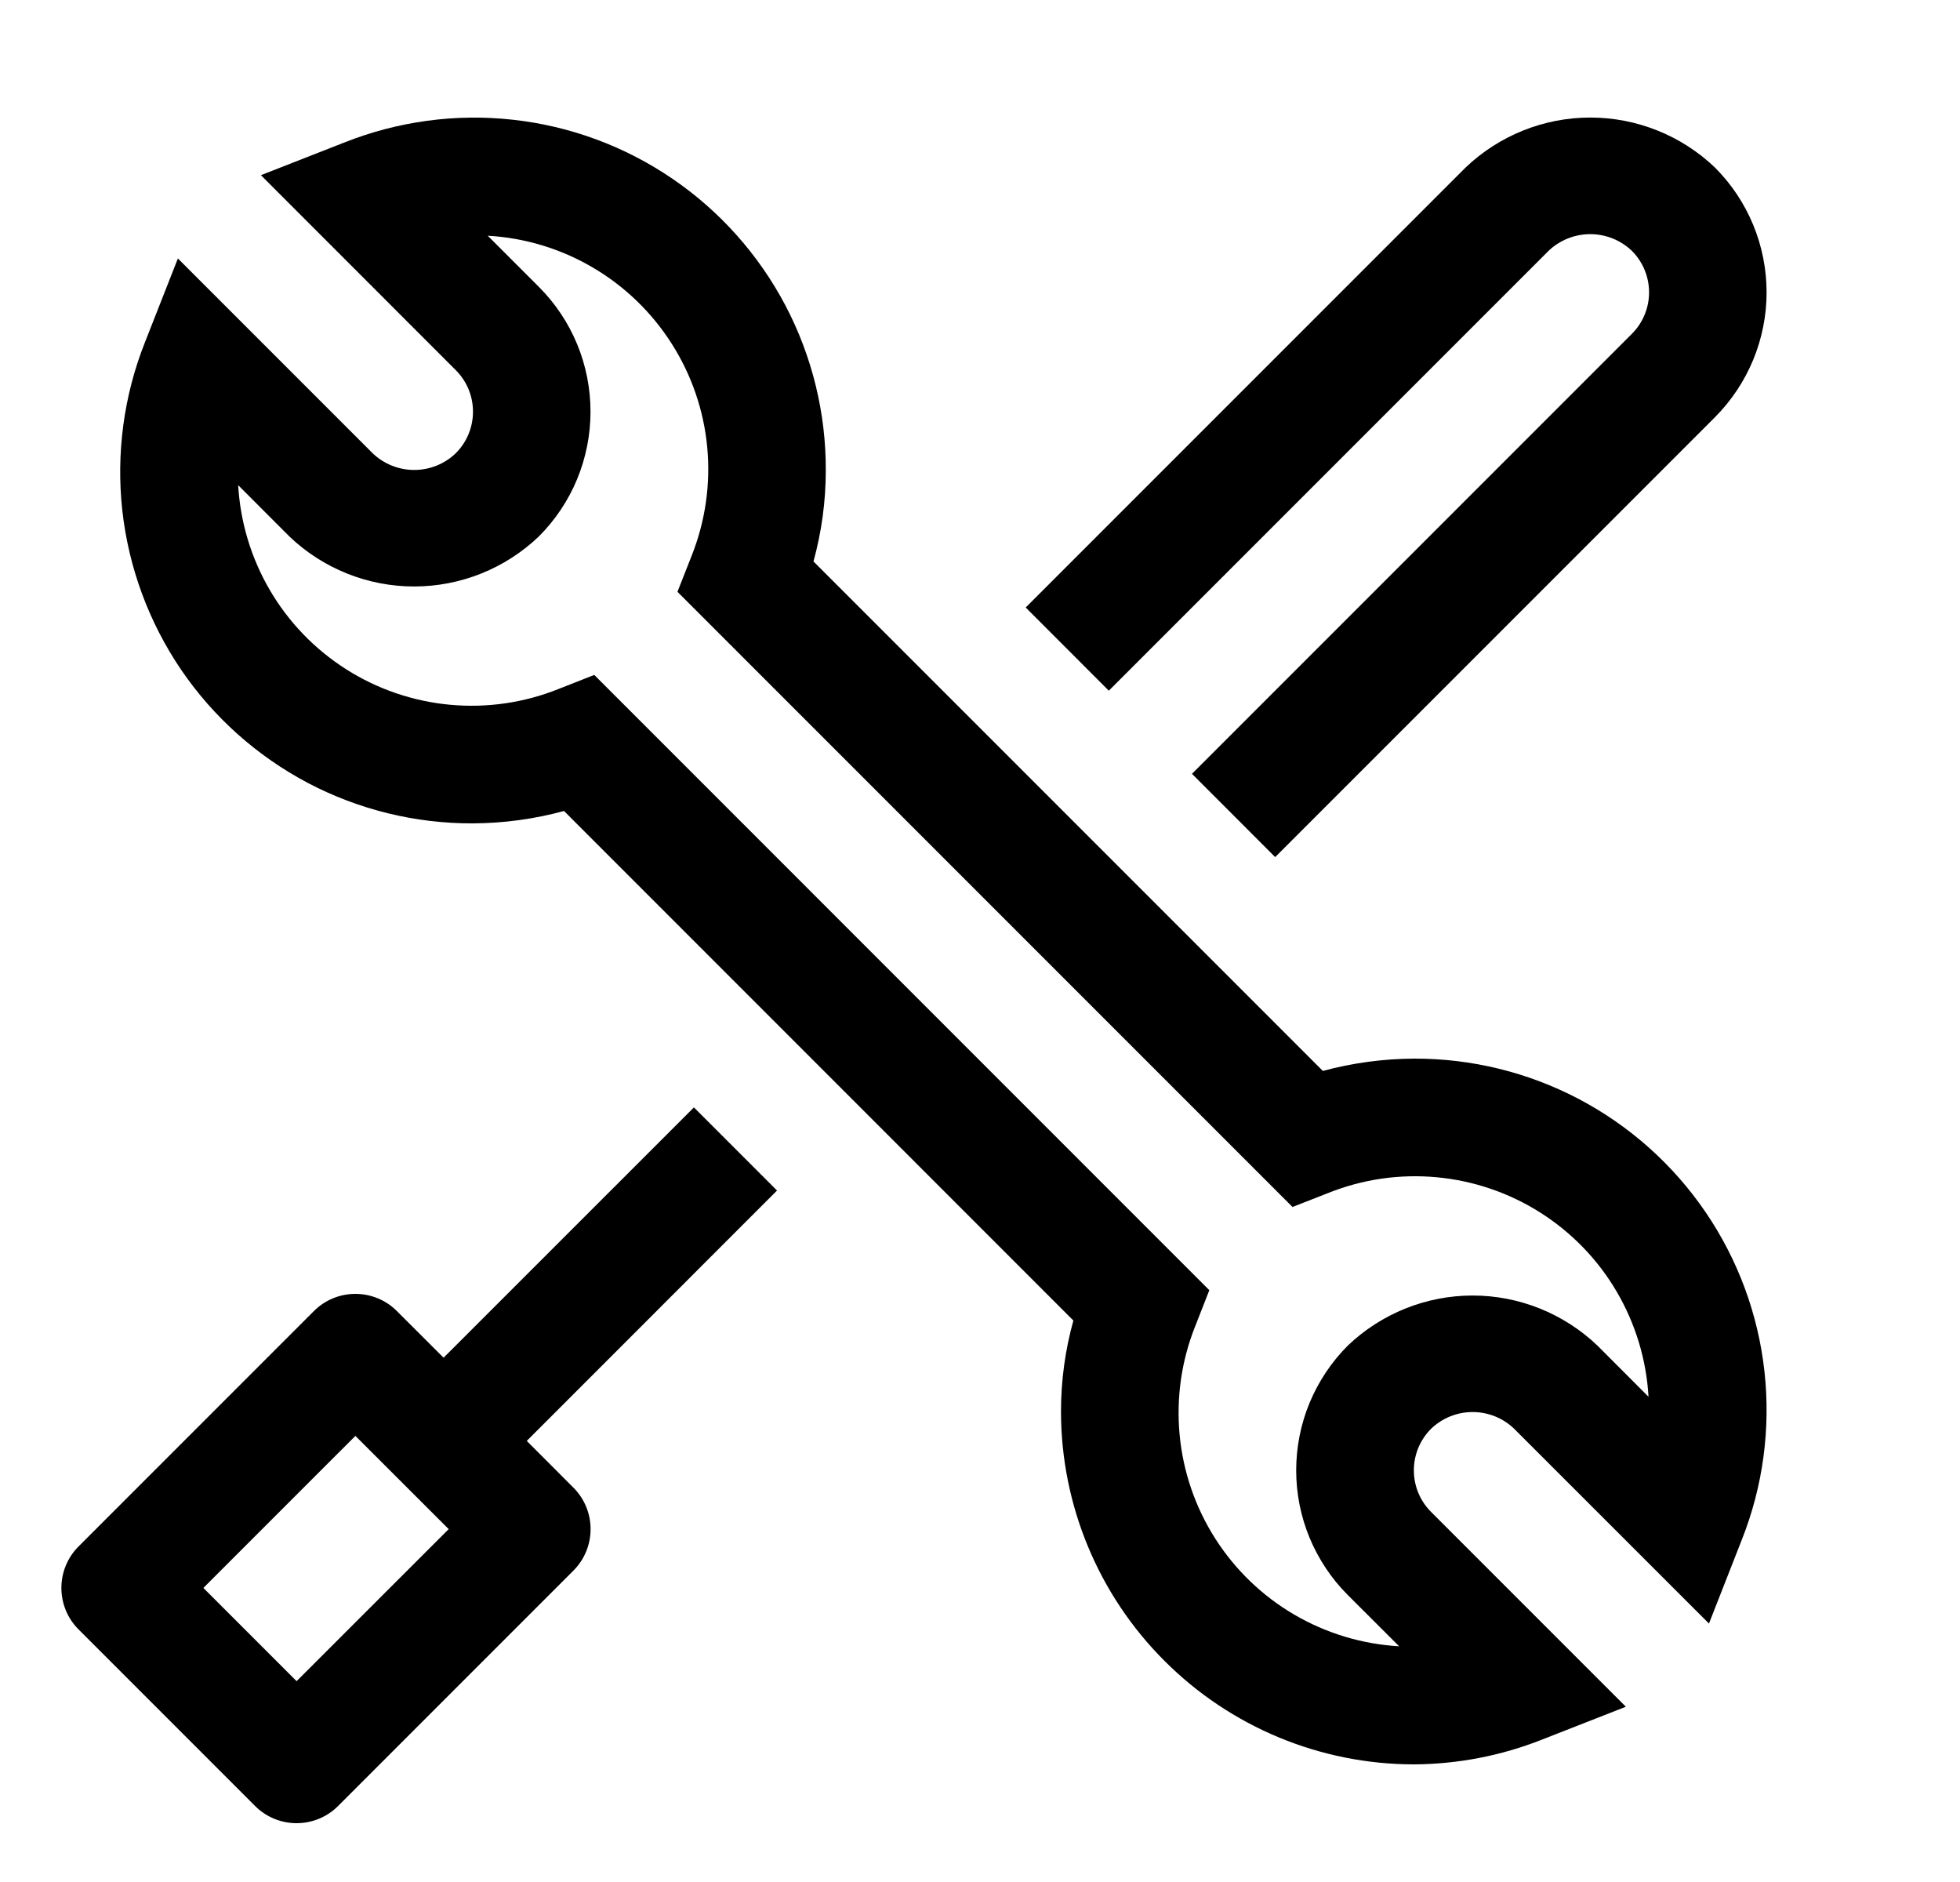
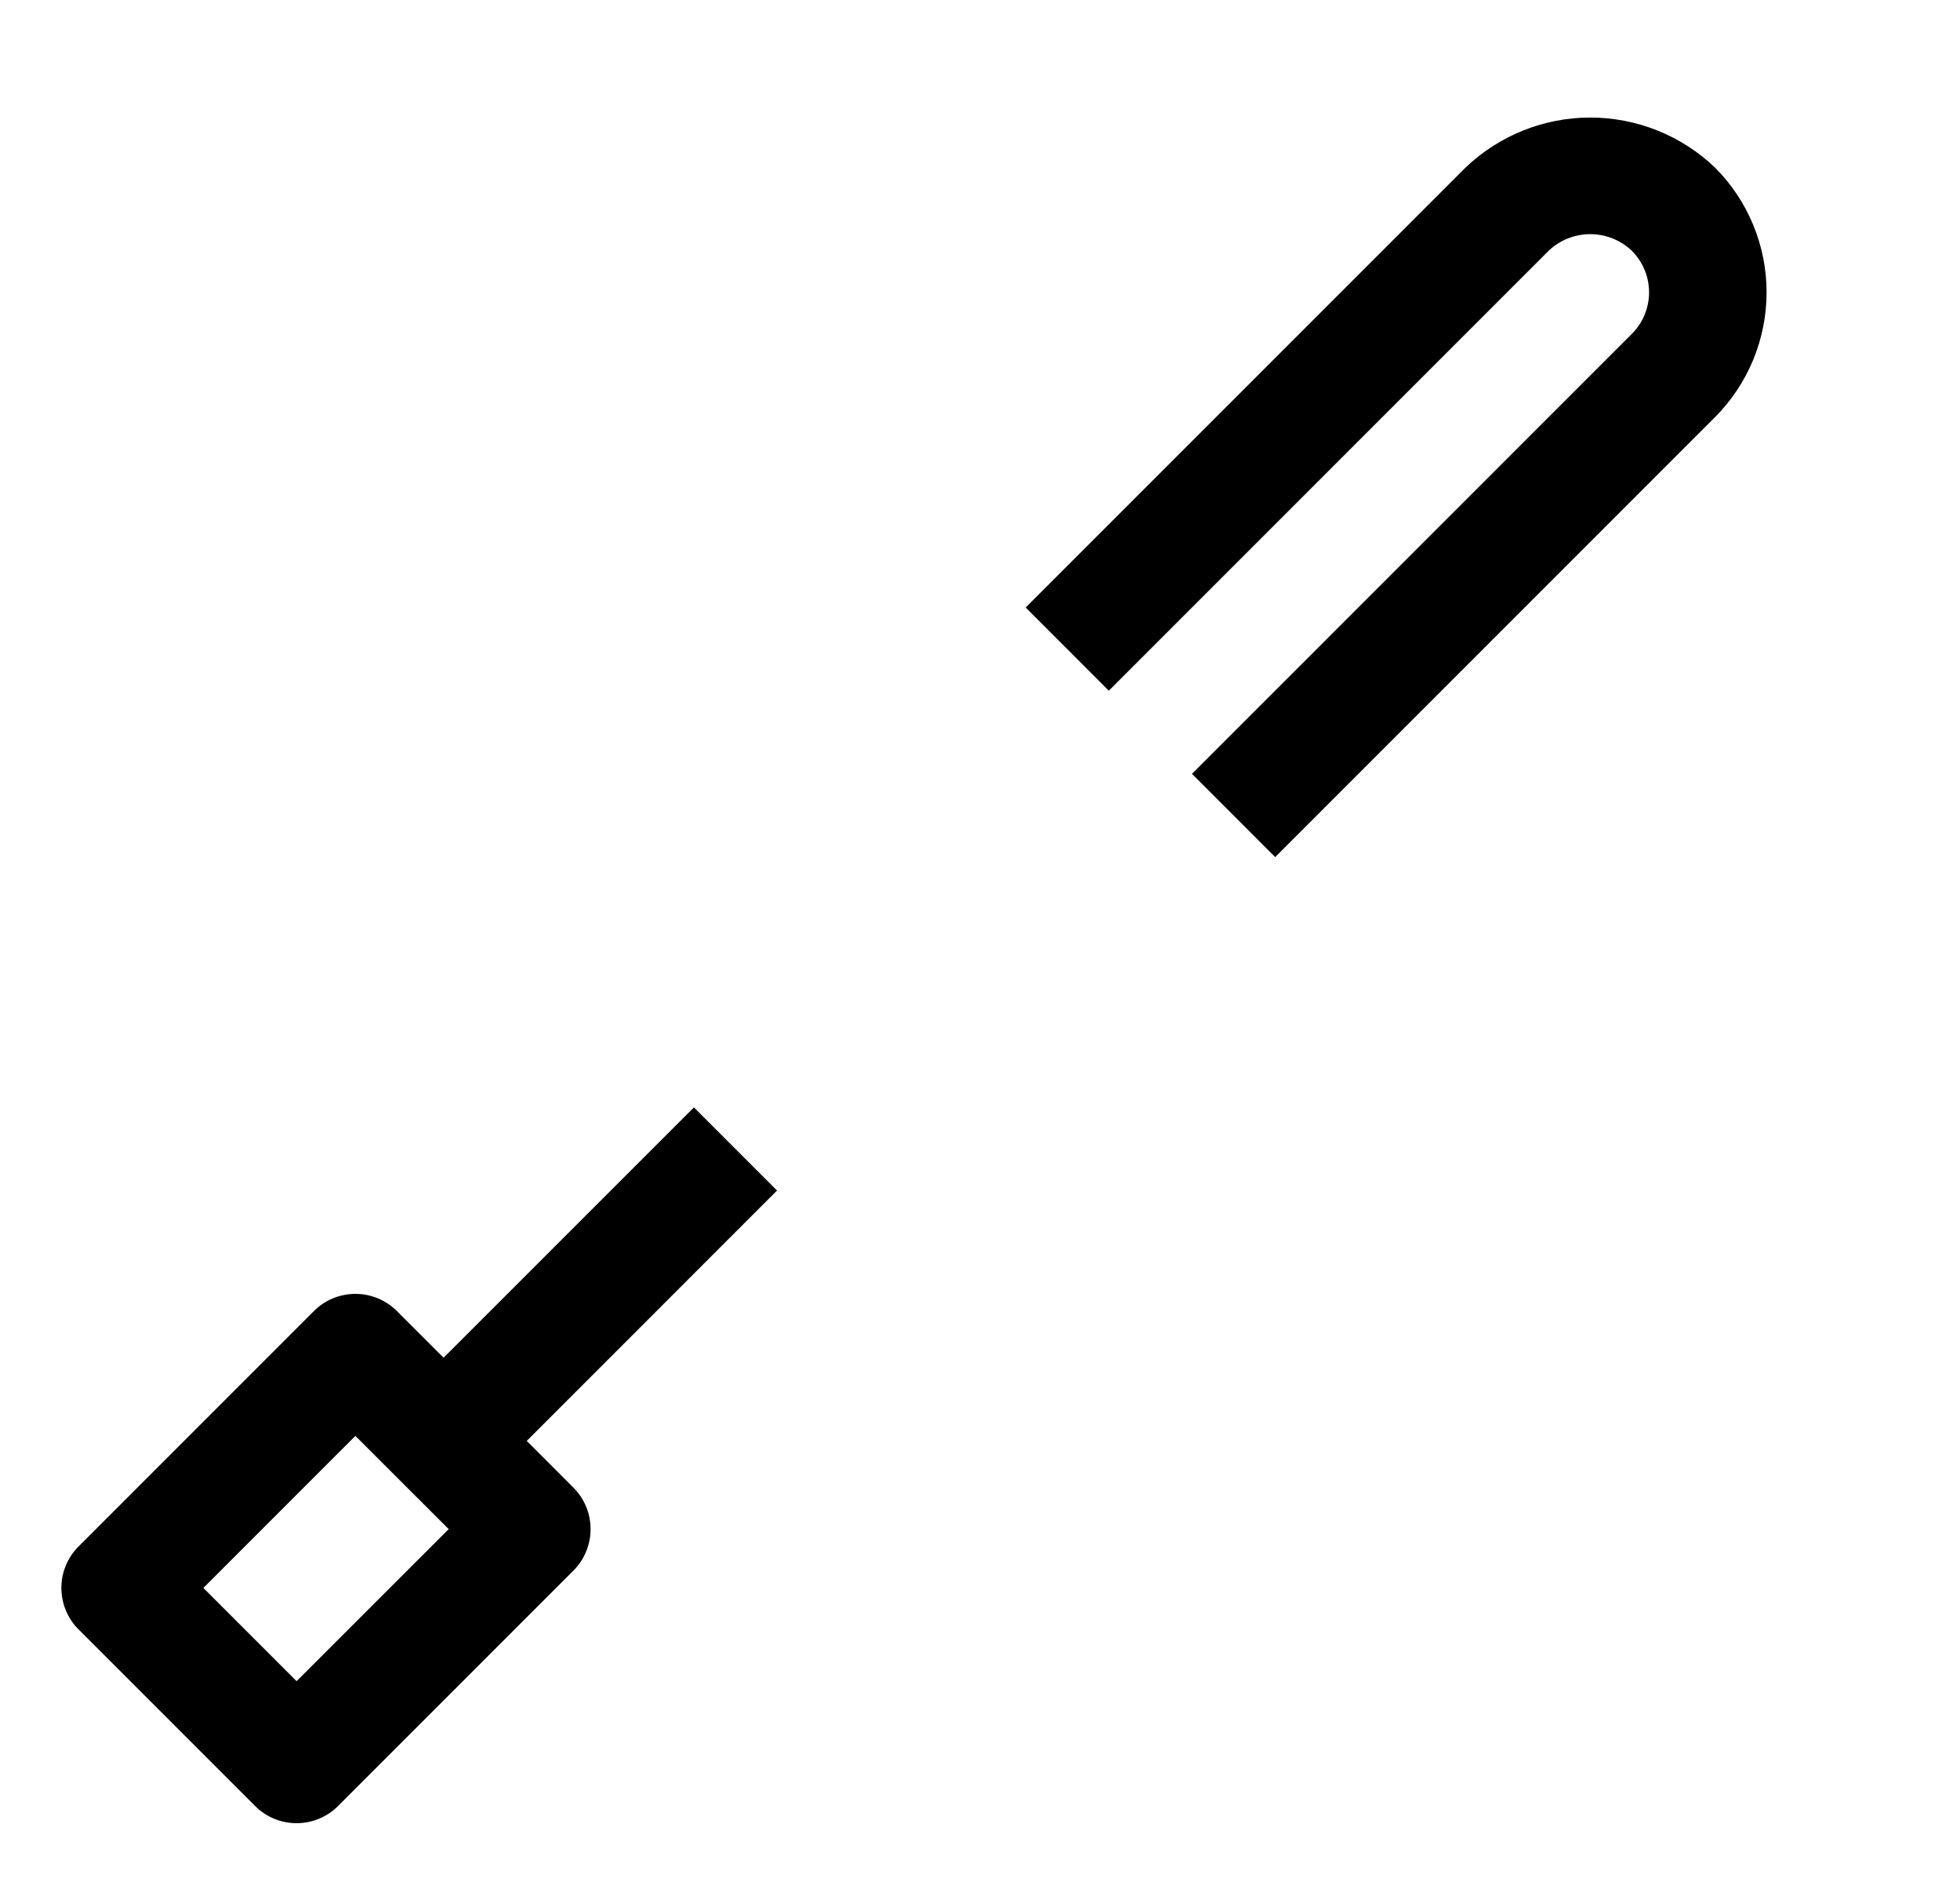
<svg xmlns="http://www.w3.org/2000/svg" width="25" height="24" viewBox="0 0 25 24" fill="none">
  <g clip-path="url(#clip0_519_1316)">
    <path d="M6.719 18.375L9.911 15.182L8.851 14.122L5.658 17.314L5.063 16.72C4.923 16.579 4.732 16.5 4.533 16.5C4.334 16.5 4.143 16.579 4.003 16.72L1.003 19.72C0.862 19.86 0.783 20.051 0.783 20.25C0.783 20.449 0.862 20.64 1.003 20.78L3.253 23.03C3.393 23.171 3.584 23.25 3.783 23.25C3.982 23.25 4.173 23.171 4.313 23.03L7.313 20.03C7.454 19.89 7.533 19.699 7.533 19.5C7.533 19.301 7.454 19.11 7.313 18.97L6.719 18.375ZM3.783 21.439L2.594 20.25L4.533 18.311L5.723 19.5L3.783 21.439Z" fill="black" />
-     <path d="M18.033 22.5C16.84 22.499 15.696 22.024 14.853 21.18C14.009 20.337 13.534 19.193 13.533 18C13.533 17.608 13.586 17.218 13.691 16.84L7.194 10.342C6.816 10.445 6.425 10.498 6.033 10.5C5.3 10.503 4.577 10.326 3.928 9.985C3.28 9.643 2.724 9.148 2.311 8.542C1.899 7.936 1.641 7.238 1.56 6.509C1.48 5.781 1.579 5.043 1.85 4.362L2.269 3.296L4.753 5.78C4.896 5.917 5.086 5.993 5.283 5.993C5.481 5.993 5.671 5.917 5.813 5.78C5.954 5.64 6.033 5.449 6.033 5.25C6.033 5.051 5.954 4.86 5.813 4.72L3.328 2.234L4.395 1.816C5.076 1.546 5.814 1.446 6.543 1.527C7.271 1.607 7.969 1.865 8.575 2.278C9.181 2.691 9.676 3.246 10.018 3.895C10.359 4.544 10.536 5.267 10.533 6C10.533 6.392 10.48 6.782 10.376 7.16L16.873 13.657C17.251 13.555 17.641 13.502 18.033 13.5C18.766 13.497 19.489 13.674 20.138 14.015C20.787 14.357 21.342 14.852 21.755 15.458C22.168 16.064 22.426 16.762 22.506 17.491C22.586 18.219 22.487 18.957 22.216 19.638L21.798 20.704L19.313 18.22C19.171 18.083 18.981 18.007 18.784 18.007C18.586 18.007 18.396 18.083 18.254 18.22C18.113 18.36 18.034 18.551 18.034 18.75C18.034 18.949 18.112 19.139 18.253 19.28L20.738 21.765L19.671 22.183C19.15 22.39 18.594 22.497 18.033 22.5ZM7.58 8.607L15.425 16.453L15.246 16.91C15.07 17.349 15.002 17.824 15.046 18.295C15.09 18.766 15.245 19.219 15.499 19.618C15.753 20.017 16.098 20.35 16.506 20.589C16.914 20.828 17.373 20.967 17.846 20.994L17.192 20.341C16.983 20.133 16.818 19.884 16.704 19.611C16.591 19.338 16.533 19.046 16.533 18.75C16.533 18.455 16.591 18.162 16.704 17.889C16.818 17.616 16.983 17.368 17.192 17.159C17.621 16.75 18.191 16.521 18.784 16.521C19.376 16.521 19.946 16.75 20.375 17.159L21.027 17.812C21 17.34 20.861 16.881 20.622 16.473C20.383 16.065 20.05 15.72 19.651 15.466C19.252 15.212 18.798 15.057 18.327 15.013C17.856 14.969 17.382 15.037 16.943 15.213L16.486 15.392L8.641 7.547L8.821 7.09C8.996 6.651 9.065 6.176 9.021 5.705C8.977 5.234 8.821 4.78 8.567 4.382C8.313 3.983 7.968 3.65 7.56 3.411C7.152 3.171 6.693 3.033 6.221 3.006L6.873 3.658C7.082 3.867 7.248 4.115 7.361 4.388C7.474 4.661 7.532 4.954 7.532 5.25C7.532 5.545 7.474 5.838 7.361 6.111C7.248 6.384 7.082 6.632 6.873 6.841C6.445 7.25 5.875 7.479 5.282 7.479C4.689 7.479 4.119 7.25 3.691 6.841L3.038 6.187C3.065 6.66 3.204 7.119 3.443 7.527C3.682 7.935 4.015 8.28 4.414 8.534C4.813 8.788 5.267 8.943 5.737 8.987C6.208 9.031 6.683 8.963 7.122 8.787L7.58 8.607Z" fill="black" />
    <path d="M21.875 2.137C21.447 1.728 20.877 1.499 20.284 1.499C19.691 1.499 19.122 1.728 18.693 2.137L13.083 7.747L14.143 8.808L19.753 3.198C19.896 3.062 20.086 2.986 20.284 2.986C20.481 2.986 20.671 3.062 20.814 3.198C20.955 3.339 21.034 3.529 21.034 3.728C21.034 3.927 20.955 4.118 20.814 4.258L15.204 9.868L16.265 10.93L21.875 5.32C22.296 4.897 22.533 4.325 22.533 3.729C22.533 3.132 22.297 2.56 21.875 2.137Z" fill="black" />
  </g>
  <defs>
    <clipPath id="clip0_519_1316">
      <rect width="24" height="24" fill="white" transform="translate(0.033)" />
    </clipPath>
  </defs>
</svg>